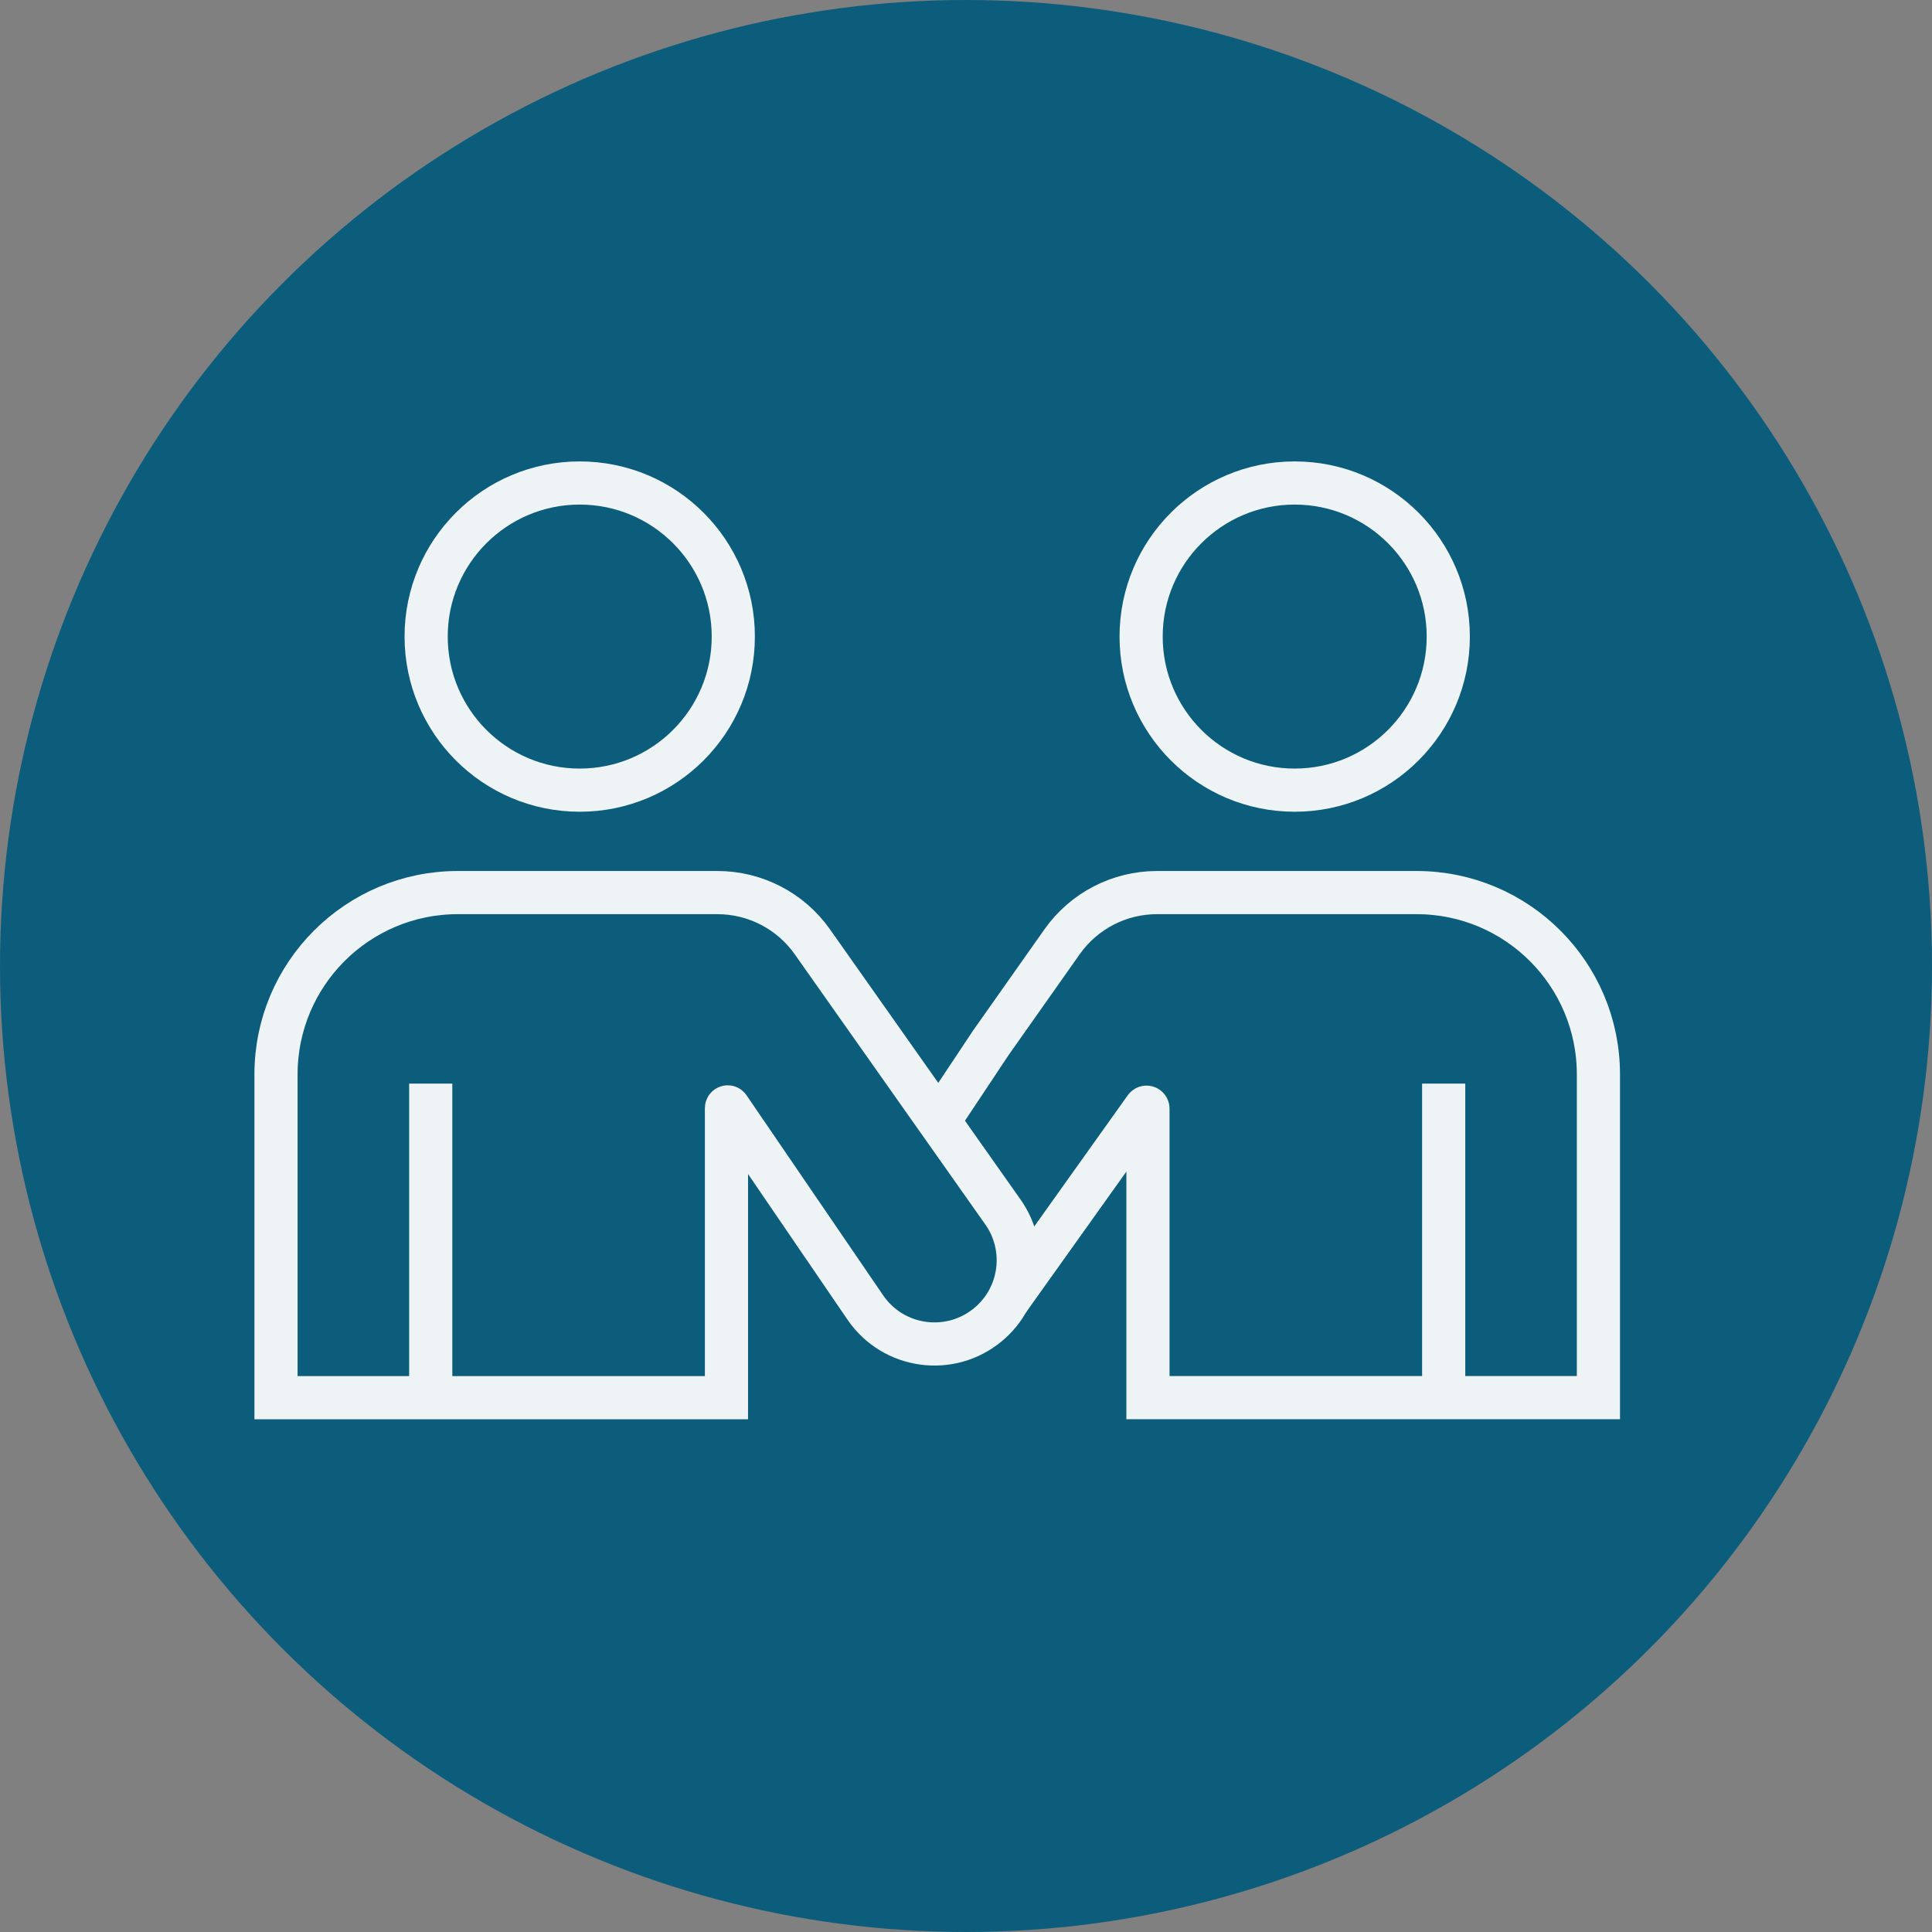
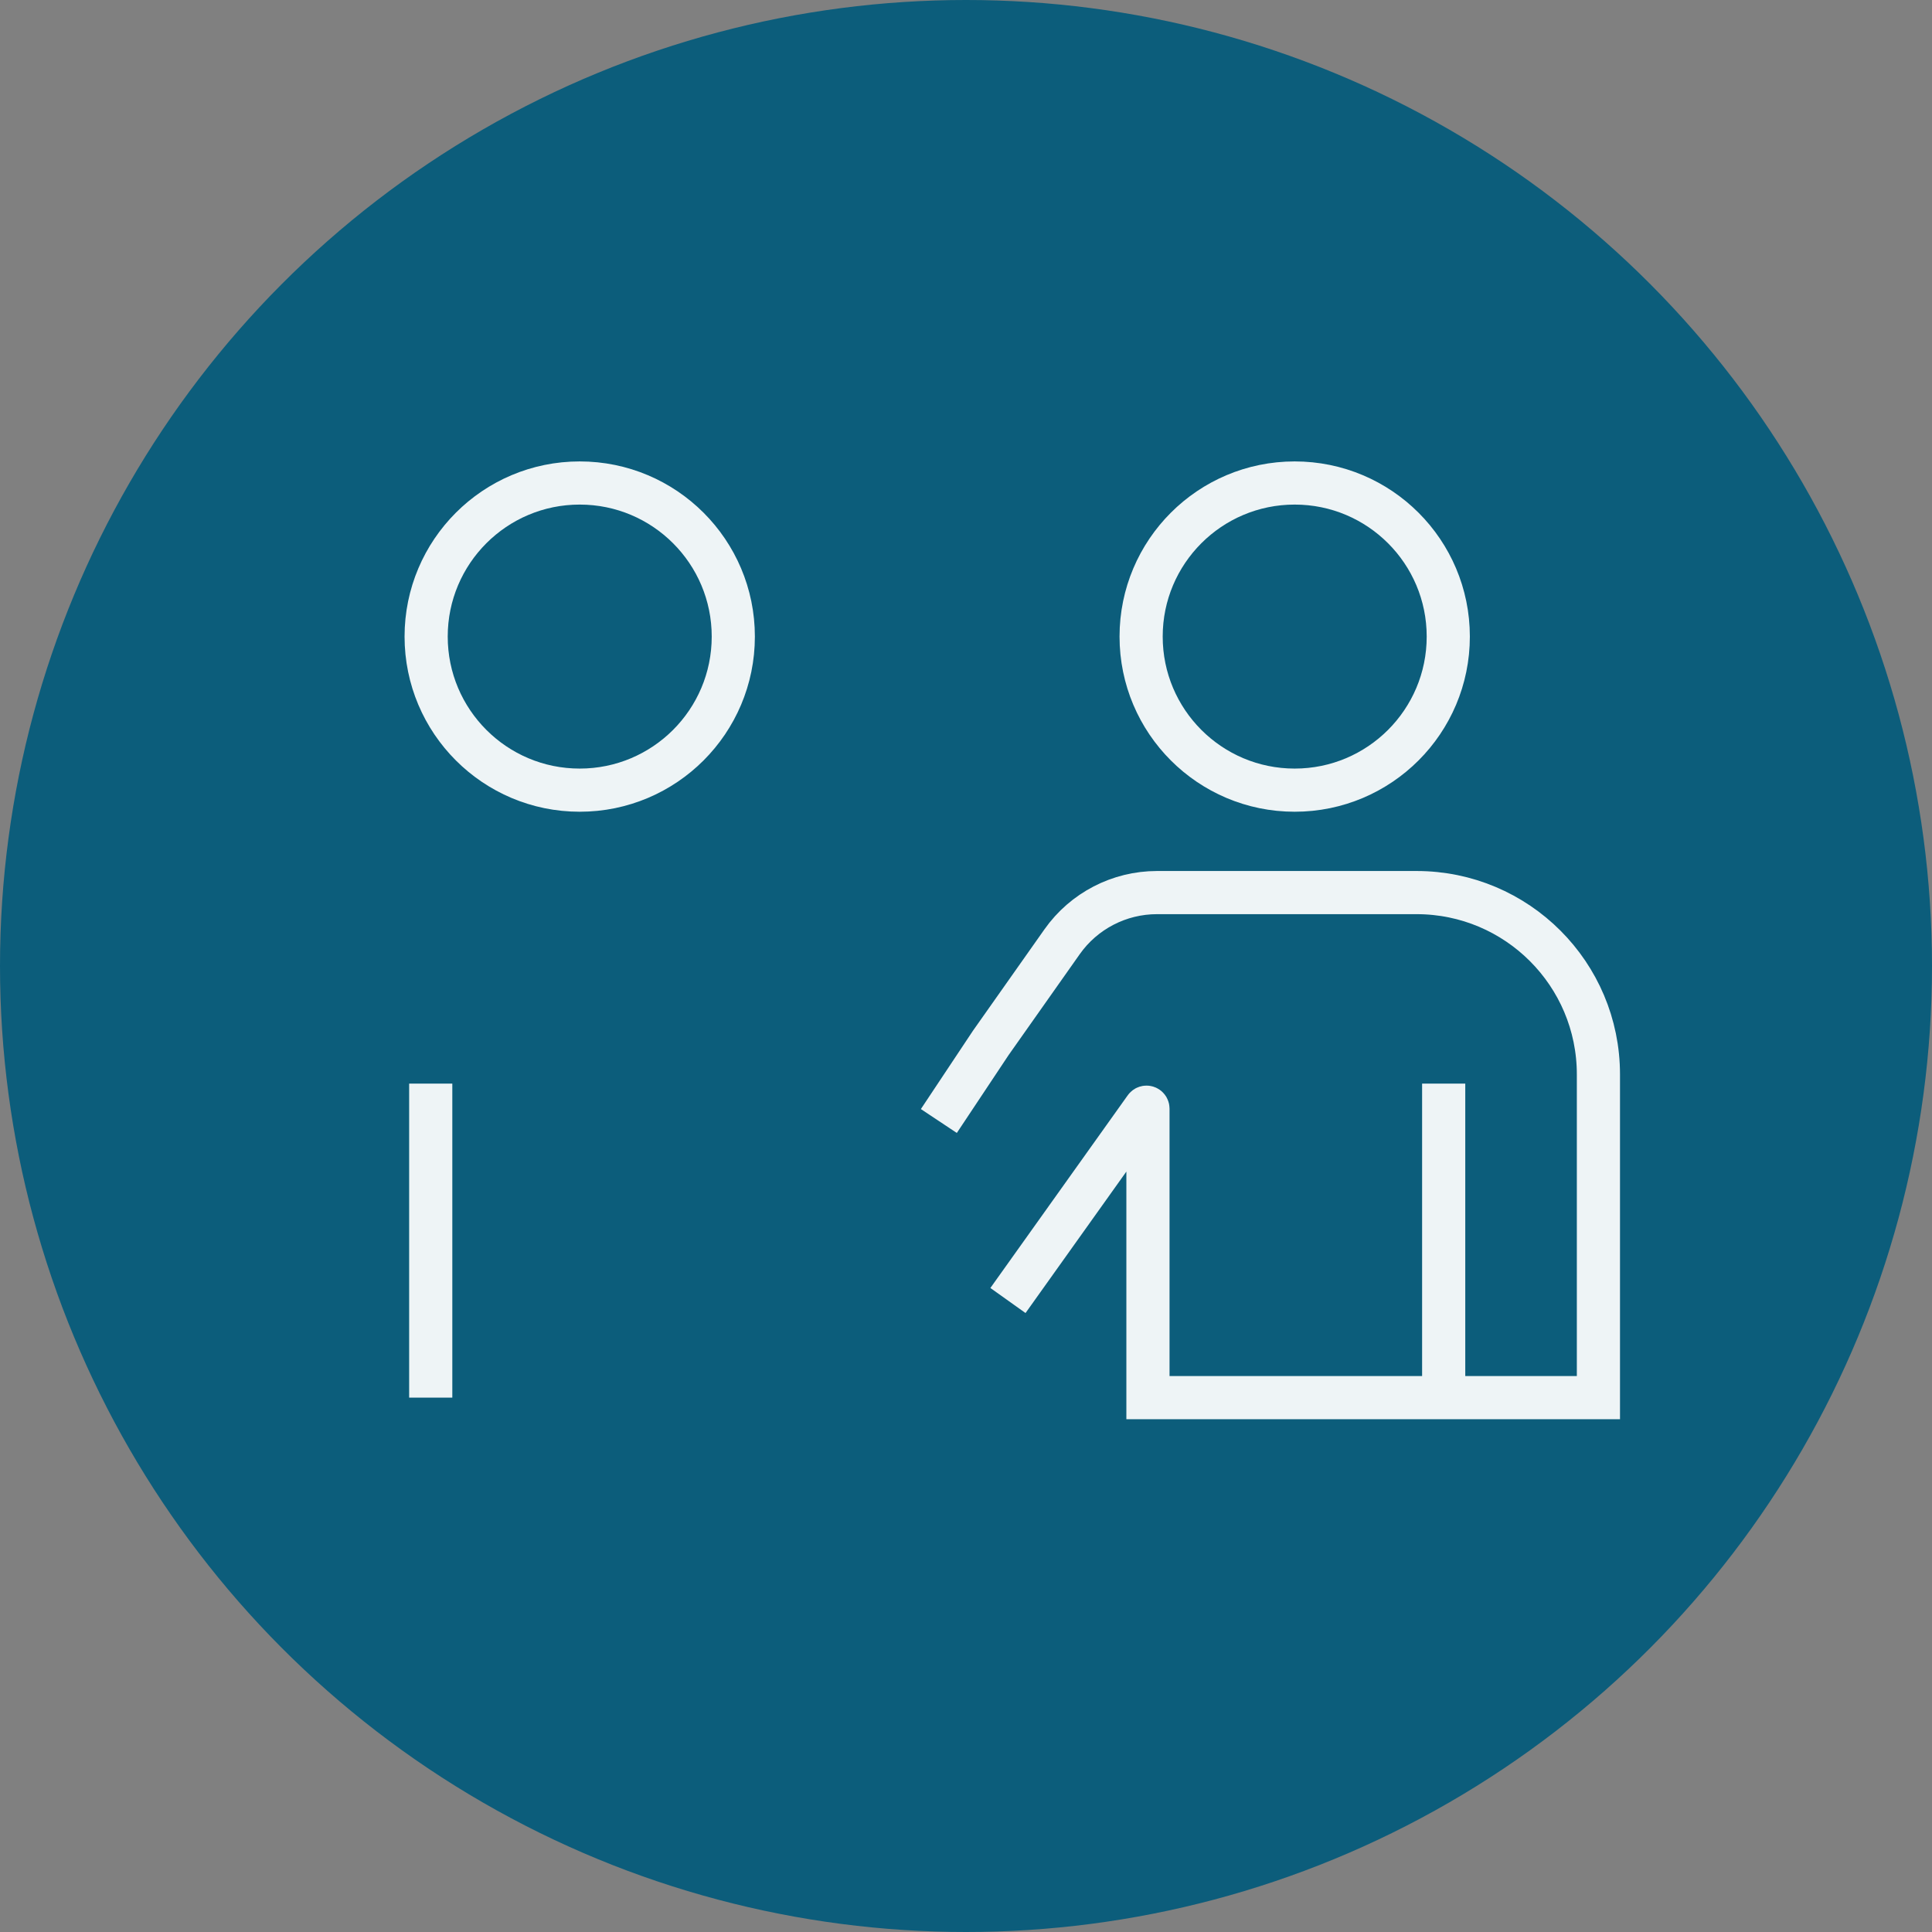
<svg xmlns="http://www.w3.org/2000/svg" width="56" height="56" viewBox="0 0 56 56" fill="none">
  <rect x="0" y="0" width="56" height="56" fill="#808080" stroke="none" />
  <circle cx="28" cy="28" r="28" fill="#0C5D7B" />
  <path d="M16.803 22.903C19.262 22.903 21.255 20.91 21.255 18.451C21.255 15.993 19.262 14 16.803 14C14.345 14 12.352 15.993 12.352 18.451C12.352 20.91 14.345 22.903 16.803 22.903Z" stroke="#EEF4F6" stroke-width="1.251" stroke-miterlimit="10" />
-   <path d="M8 40.511V31.143C8 28.231 10.36 25.872 13.271 25.872H20.795C21.889 25.872 22.916 26.404 23.546 27.298L29.07 35.13C29.797 36.16 29.615 37.574 28.65 38.385C27.549 39.311 25.891 39.084 25.081 37.897L21.122 32.1C21.103 32.07 21.057 32.085 21.057 32.121V40.513H8V40.511Z" stroke="#EEF4F6" stroke-width="1.251" stroke-miterlimit="10" />
  <path d="M12.485 40.511V31.409" stroke="#EEF4F6" stroke-width="1.251" stroke-miterlimit="10" />
  <path d="M37.527 22.903C39.986 22.903 41.979 20.91 41.979 18.451C41.979 15.993 39.986 14 37.527 14C35.069 14 33.076 15.993 33.076 18.451C33.076 20.91 35.069 22.903 37.527 22.903Z" stroke="#EEF4F6" stroke-width="1.251" stroke-miterlimit="10" />
  <path d="M41.846 40.511V31.409" stroke="#EEF4F6" stroke-width="1.251" stroke-miterlimit="10" />
  <path d="M29.216 37.696L33.198 32.11C33.221 32.077 33.274 32.093 33.274 32.136V40.511H46.331V31.143C46.331 28.231 43.971 25.872 41.06 25.872H33.536C32.442 25.872 31.415 26.404 30.785 27.298L28.719 30.228L27.213 32.493" stroke="#EEF4F6" stroke-width="1.251" stroke-miterlimit="10" />
</svg>